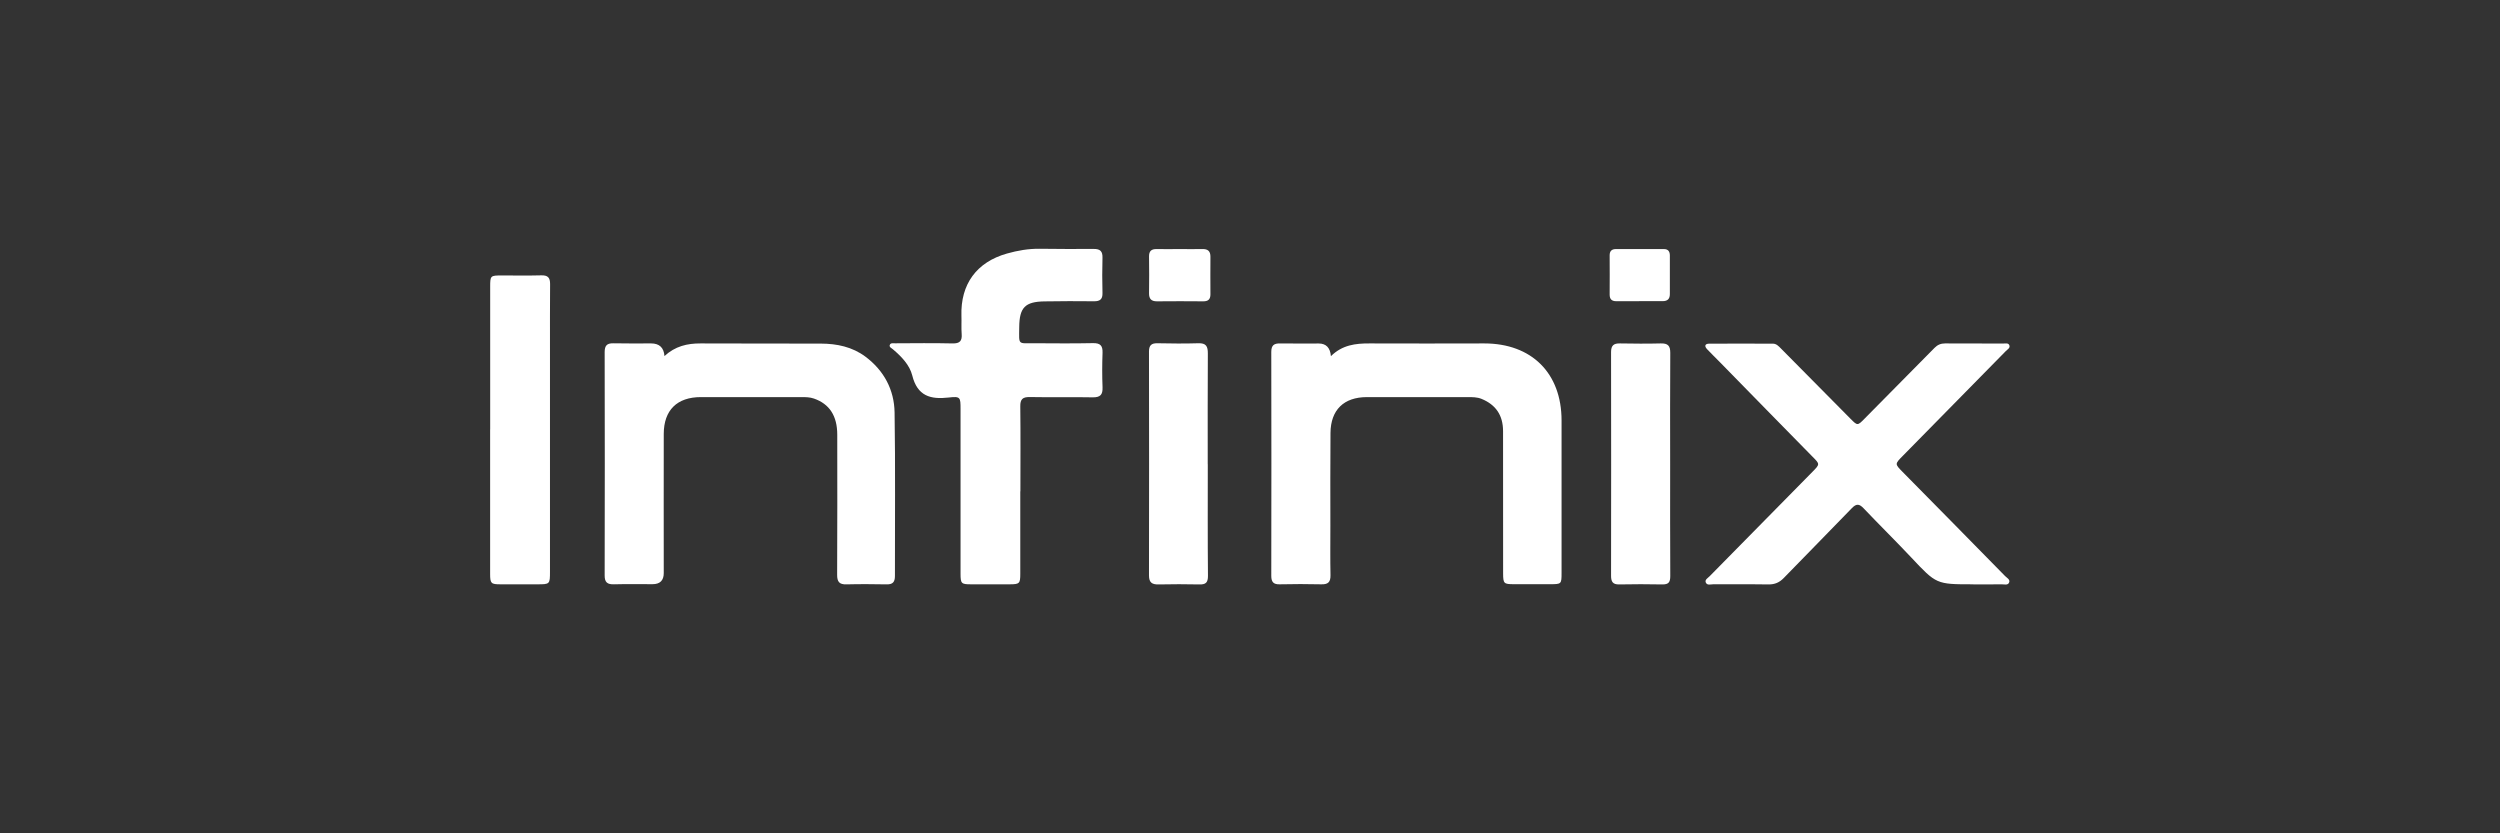
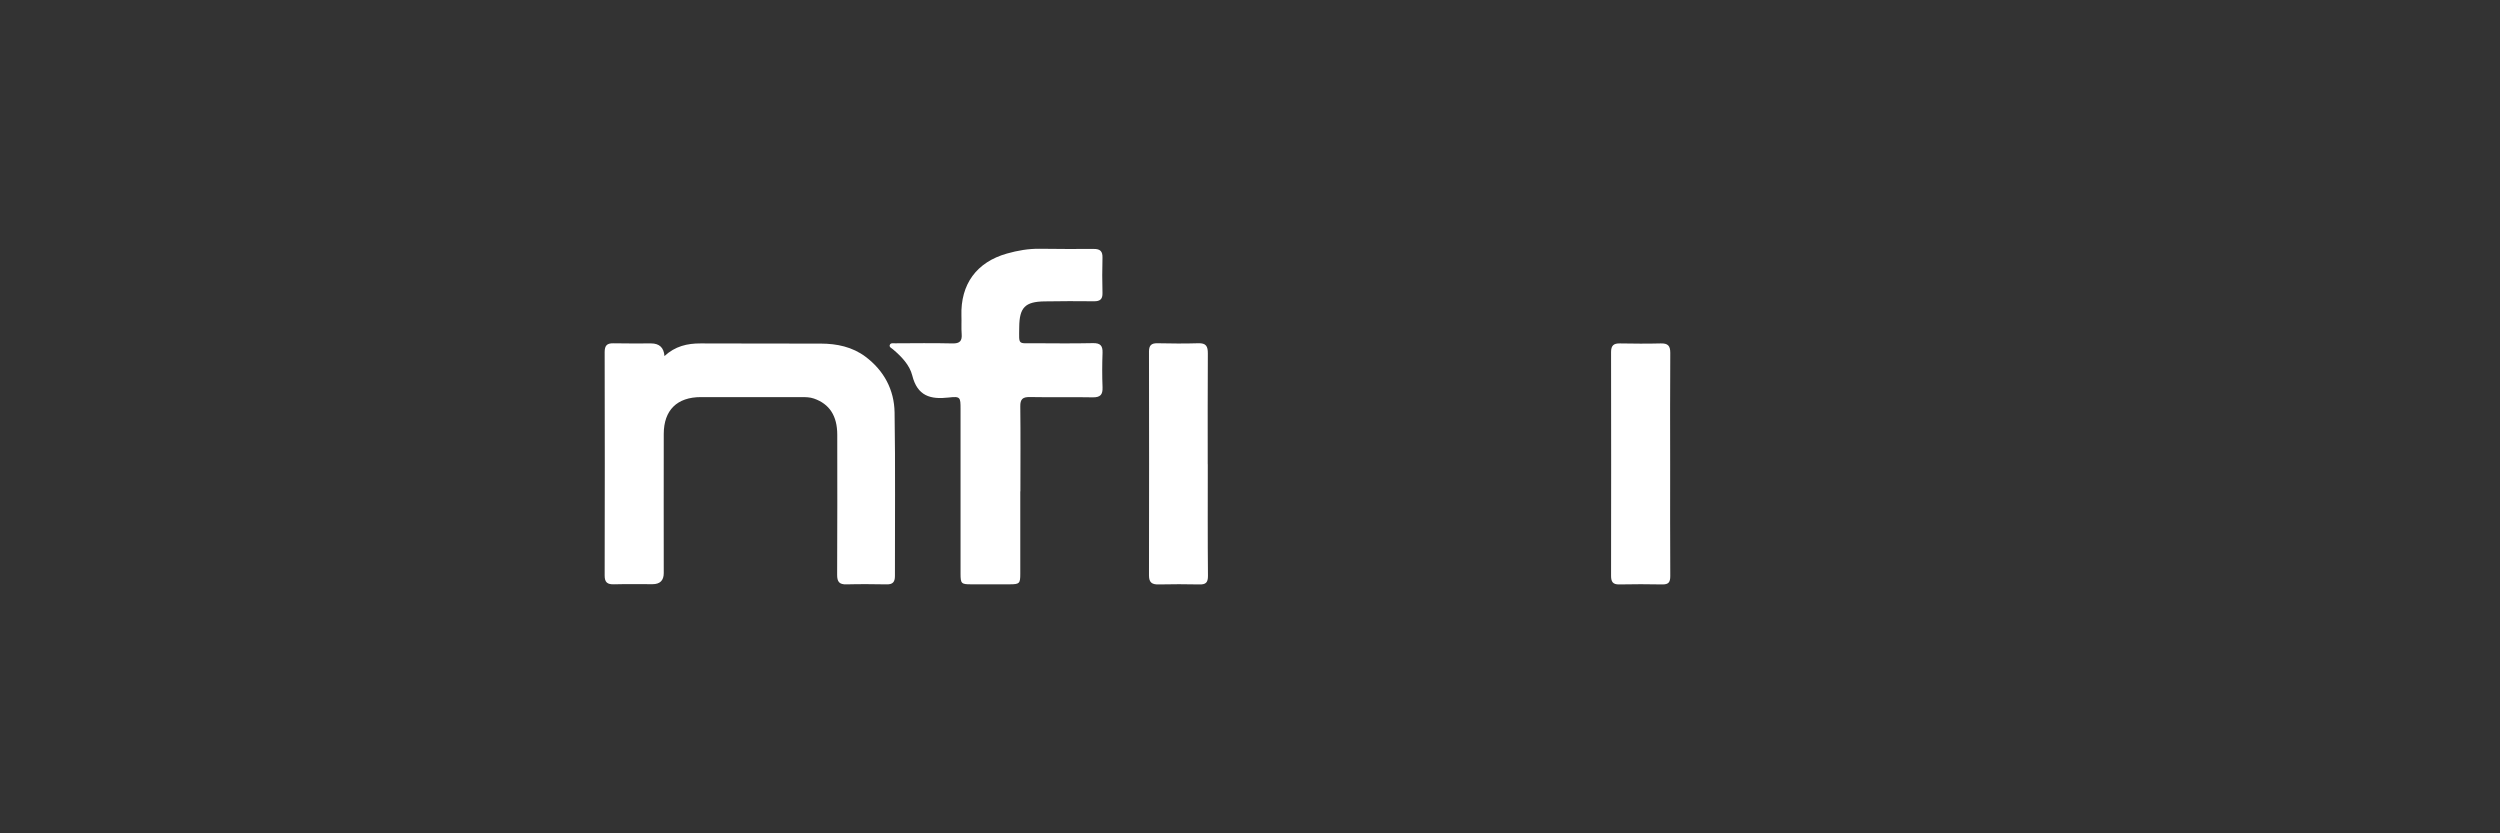
<svg xmlns="http://www.w3.org/2000/svg" id="Layer_1" data-name="Layer 1" viewBox="0 0 425.2 141.73">
  <rect x="0" y="0" width="425.2" height="141.73" fill="#333333" stroke="none" />
  <defs>
    <style>
      .cls-1 {
        fill: #fff;
      }
    </style>
  </defs>
-   <path class="cls-1" d="M226.37,60.57c1.93-1.91,4.19-2.17,6.56-2.16,6.51,.03,13.02,.01,19.52,0,8.06,0,13.14,5.06,13.14,13.1,0,8.65,0,17.29,0,25.94,0,1.89-.02,1.91-1.96,1.91-2.05,0-4.1,0-6.15,0-1.71,0-1.82-.11-1.83-1.82,0-8.07,0-16.13-.01-24.2,0-2.72-1.24-4.51-3.66-5.5-.77-.31-1.57-.3-2.37-.3-5.71,0-11.41-.01-17.12,0-3.93,0-6.17,2.17-6.2,6.1-.05,5.26-.02,10.52-.02,15.78,0,2.81-.04,5.62,.02,8.42,.02,1.18-.43,1.57-1.57,1.54-2.36-.06-4.72-.05-7.09,0-1.03,.02-1.41-.39-1.41-1.43,.02-12.7,.03-25.4,0-38.1,0-1.15,.48-1.46,1.52-1.44,2.19,.04,4.37,0,6.55,.01q1.88,0,2.07,2.14" />
  <path class="cls-1" d="M113,60.57c1.83-1.69,3.88-2.17,6.16-2.16,6.82,.04,13.64,0,20.46,.03,2.72,.01,5.33,.55,7.57,2.22,3.16,2.37,4.9,5.63,4.96,9.5,.15,9.27,.04,18.54,.06,27.81,0,1.04-.39,1.44-1.41,1.42-2.27-.04-4.55-.06-6.82,0-1.25,.04-1.61-.46-1.6-1.65,.04-7.94,.03-15.87,.02-23.8,0-3.22-1.33-5.23-3.96-6.15-.69-.24-1.4-.25-2.11-.25-5.7,0-11.41,0-17.12,0-4.05,0-6.31,2.21-6.32,6.26-.02,7.89,0,15.78,0,23.67q0,1.89-1.91,1.89c-2.19,0-4.37-.04-6.55,.02-1.11,.03-1.6-.31-1.59-1.51,.03-12.66,.03-25.32,0-37.98,0-1.09,.37-1.52,1.47-1.5,2.14,.05,4.28,.02,6.42,.02q2.12,0,2.28,2.14" />
-   <path class="cls-1" d="M335.67,99.38h-.13c-6.23,0-6.2-.02-10.48-4.57-2.66-2.83-5.42-5.54-8.09-8.35-.75-.79-1.24-.83-2.02-.02-3.83,3.98-7.73,7.9-11.57,11.87-.74,.76-1.52,1.1-2.59,1.09-3.12-.05-6.24,0-9.36-.03-.46,0-1.1,.25-1.32-.32-.18-.47,.39-.75,.68-1.06,5.81-5.91,11.62-11.81,17.44-17.71,1.34-1.36,1.32-1.32-.02-2.67-5.22-5.3-10.42-10.63-15.62-15.94-.75-.76-1.52-1.51-2.25-2.28-.49-.52-.38-.93,.36-.94,3.61-.02,7.22,0,10.83,0,.59,0,.96,.41,1.34,.79,3.95,3.99,7.91,7.97,11.85,11.97,1.2,1.21,1.21,1.21,2.38,.02,3.97-4.03,7.96-8.04,11.93-12.07,.5-.51,1.06-.75,1.78-.75,3.3,.02,6.6,0,9.89,.02,.38,0,.9-.15,1.06,.32,.15,.45-.34,.68-.61,.96-5.84,5.95-11.67,11.89-17.52,17.82-1.37,1.39-1.37,1.37-.05,2.72,5.82,5.9,11.64,11.8,17.44,17.72,.3,.31,.87,.58,.71,1.05-.19,.59-.84,.35-1.3,.36-1.6,.03-3.21,.01-4.81,.01" />
  <path class="cls-1" d="M173.53,83.58c0,4.68,0,9.35,0,14.03,0,1.63-.14,1.76-1.74,1.77-2.23,0-4.46,0-6.68,0-1.6,0-1.74-.14-1.74-1.77,0-9.35,0-18.71,0-28.07,0-1.97-.03-2.16-2.01-1.93-3.12,.36-5.33-.26-6.2-3.74-.45-1.8-1.84-3.23-3.29-4.46-.23-.2-.63-.35-.55-.69,.11-.45,.58-.32,.92-.33,3.25-.01,6.51-.06,9.75,.02,1.26,.03,1.67-.42,1.57-1.63-.08-1.02,0-2.05-.04-3.07-.16-5.37,2.57-9.13,7.75-10.59,1.81-.51,3.64-.83,5.53-.81,3.08,.03,6.15,.06,9.22,.03,1.1-.01,1.52,.4,1.49,1.49-.06,2-.05,4.01,0,6.01,.03,1.06-.43,1.41-1.44,1.4-2.81-.03-5.62-.03-8.42,.02-3.3,.05-4.27,1.04-4.3,4.37-.03,3.16-.29,2.73,2.66,2.75,3.3,.02,6.6,.05,9.89-.02,1.23-.02,1.66,.42,1.62,1.63-.07,1.96-.08,3.92,0,5.88,.05,1.26-.38,1.73-1.68,1.71-3.56-.07-7.13,.02-10.69-.05-1.21-.02-1.64,.36-1.62,1.6,.06,4.81,.02,9.62,.02,14.43" />
-   <path class="cls-1" d="M83.37,73.03c0-8.06,0-16.12,0-24.18,0-1.99,.02-2,2.02-2,2.23,0,4.46,.04,6.68-.02,1.11-.03,1.5,.4,1.49,1.49-.03,3.65-.02,7.3-.02,10.95v37.94c0,2.15-.02,2.17-2.15,2.17-2.09,0-4.19,.01-6.28,0-1.59,0-1.75-.15-1.75-1.77,0-8.19,0-16.39,0-24.58" />
  <path class="cls-1" d="M284.06,79c0,6.32-.02,12.64,.02,18.97,0,1.04-.27,1.44-1.34,1.43-2.45-.05-4.9-.05-7.35,0-1.06,.02-1.38-.44-1.38-1.45,.02-12.69,.02-25.38,0-38.07,0-1.13,.45-1.49,1.51-1.47,2.31,.04,4.63,.06,6.94,0,1.21-.03,1.63,.39,1.62,1.62-.05,6.32-.02,12.64-.02,18.97" />
  <path class="cls-1" d="M205.42,78.97c0,6.33-.03,12.66,.03,18.98,0,1.14-.38,1.48-1.46,1.45-2.31-.05-4.63-.05-6.95,0-1.1,.02-1.62-.32-1.62-1.52,.03-12.7,.02-25.4,0-38.1,0-1.04,.41-1.42,1.43-1.4,2.31,.05,4.64,.07,6.95,0,1.34-.05,1.64,.53,1.63,1.75-.04,6.28-.02,12.57-.02,18.85" />
-   <path class="cls-1" d="M200.6,42.36c1.29,0,2.58,.03,3.87,0,.94-.03,1.41,.33,1.4,1.31-.02,2.13-.01,4.27,0,6.4,0,.84-.39,1.19-1.23,1.18-2.62-.02-5.24-.03-7.87,0-.97,0-1.35-.43-1.34-1.37,.03-2.09,.03-4.18,0-6.27-.01-.92,.42-1.27,1.3-1.25,1.29,.03,2.58,0,3.87,0" />
-   <path class="cls-1" d="M278.78,51.23c-1.29,0-2.58,0-3.87,0-.78,0-1.14-.34-1.14-1.13,.02-2.23,.01-4.45,0-6.68,0-.73,.37-1.06,1.07-1.06,2.72,0,5.44,0,8.15,0,.73,0,1.02,.41,1.02,1.1,0,2.18-.01,4.36,0,6.55,0,.84-.4,1.21-1.23,1.21-1.34-.01-2.67,0-4.01,0" />
</svg>